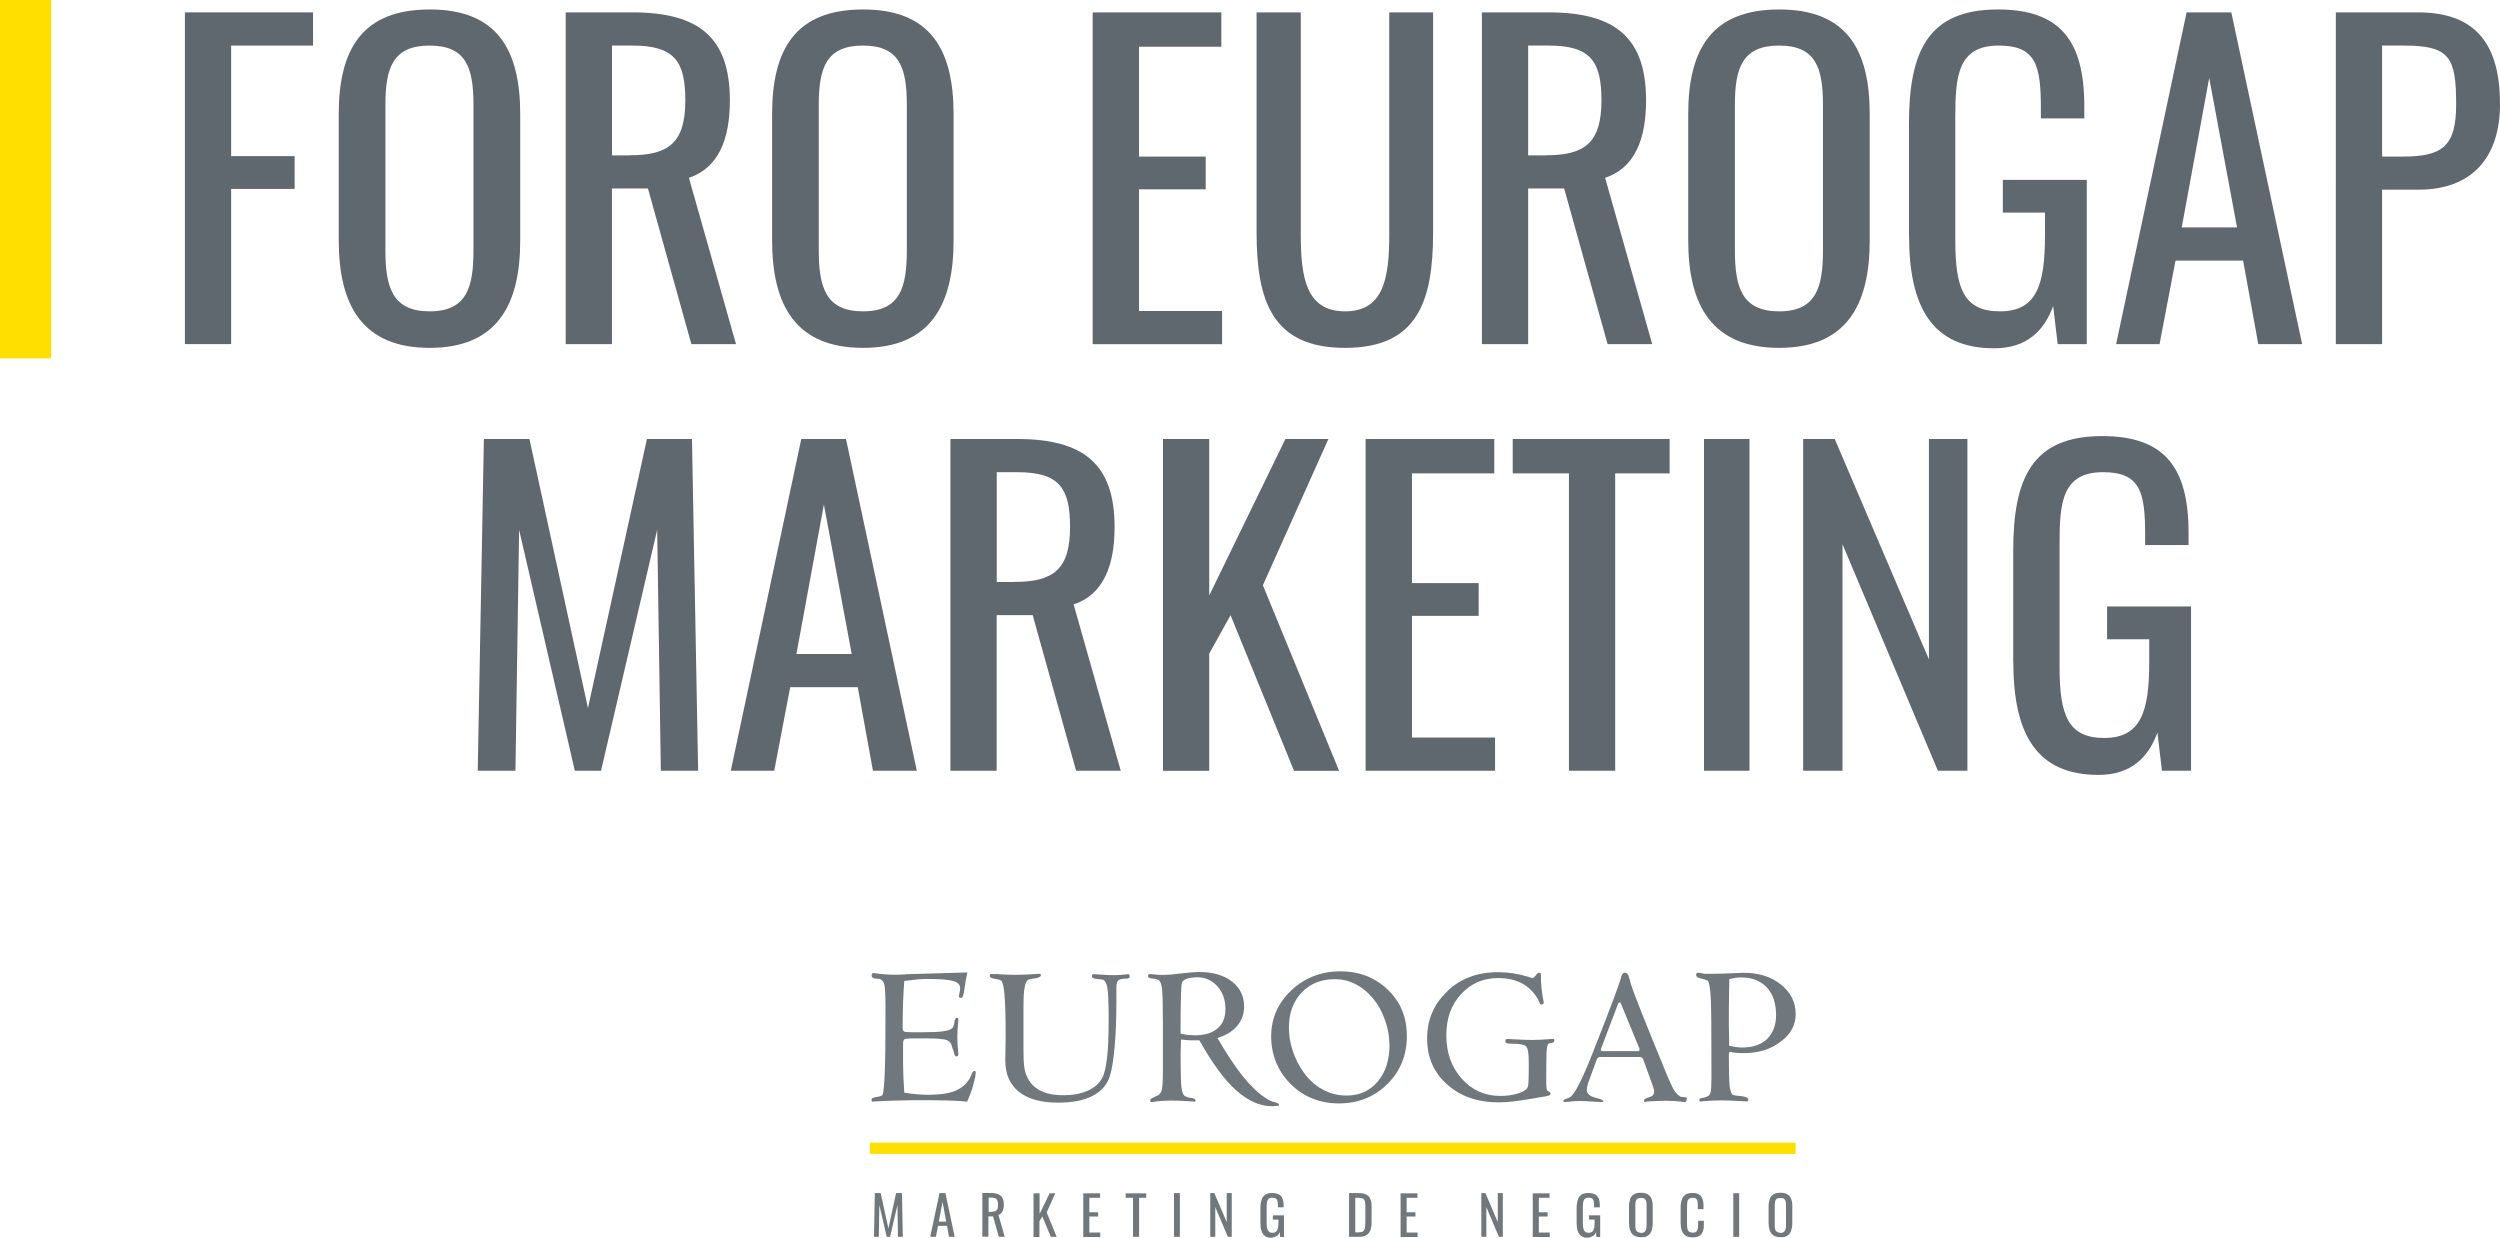
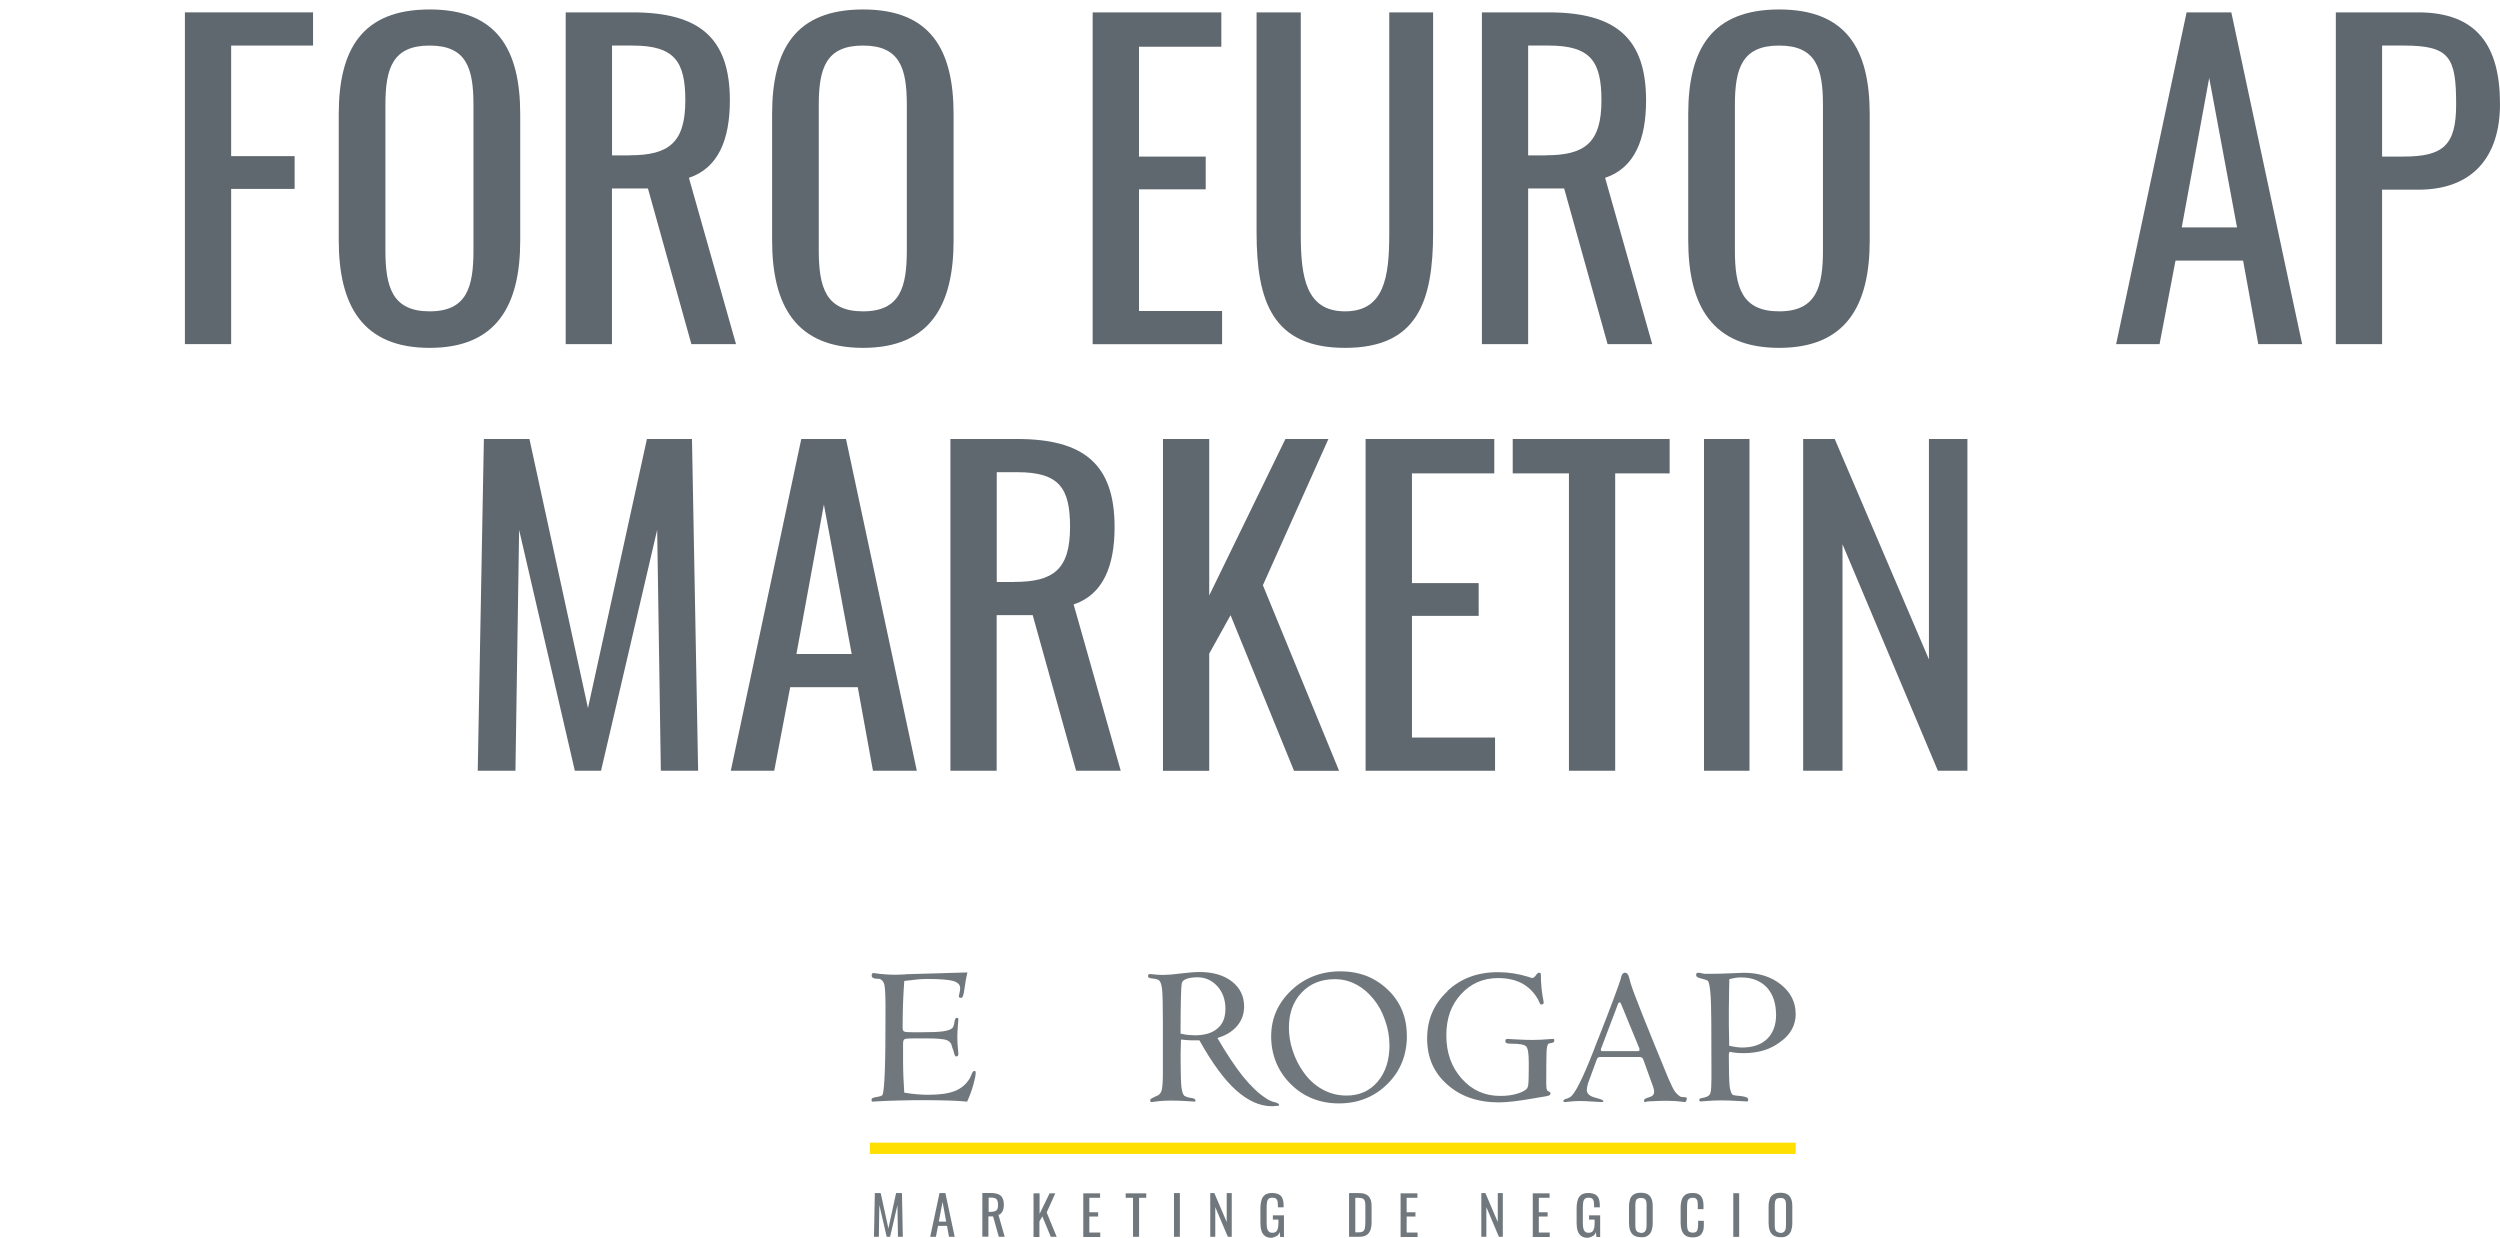
<svg xmlns="http://www.w3.org/2000/svg" id="Capa_2" viewBox="0 0 293 145.08">
  <defs>
    <style>.cls-1{fill:none;stroke:#ffdf00;stroke-miterlimit:10;stroke-width:6px;}.cls-2{fill:#ffdf00;}.cls-3{fill:#70787d;}.cls-4{fill:#5f676f;}</style>
  </defs>
  <g id="Capa_1-2">
    <g>
      <path class="cls-4" d="m21.66,1.45h15.03v3.89h-9.6v12.96h7.44v3.84h-7.44v18.19h-5.42V1.45Z" />
      <path class="cls-4" d="m39.7,28.14v-14.74c0-7.68,2.78-12.29,10.66-12.29s10.61,4.66,10.61,12.29v14.79c0,7.63-2.78,12.58-10.61,12.58s-10.66-4.9-10.66-12.62Zm15.79,1.2V12.3c0-4.32-.82-6.96-5.14-6.96s-5.18,2.64-5.18,6.96v17.04c0,4.32.82,7.15,5.18,7.15s5.14-2.83,5.14-7.15Z" />
      <path class="cls-4" d="m66.3,1.45h7.82c7.78,0,11.42,2.93,11.42,10.32,0,4.56-1.34,7.92-4.8,9.07l5.52,19.49h-5.23l-5.09-18.24h-4.22v18.24h-5.42V1.45Zm7.49,16.75c4.56,0,6.53-1.44,6.53-6.43,0-4.56-1.25-6.43-6.19-6.43h-2.4v12.87h2.06Z" />
      <path class="cls-4" d="m90.49,28.14v-14.74c0-7.68,2.78-12.29,10.66-12.29s10.61,4.66,10.61,12.29v14.79c0,7.63-2.78,12.58-10.61,12.58s-10.66-4.9-10.66-12.62Zm15.79,1.2V12.3c0-4.32-.82-6.96-5.14-6.96s-5.18,2.64-5.18,6.96v17.04c0,4.32.82,7.15,5.18,7.15s5.14-2.83,5.14-7.15Z" />
      <path class="cls-4" d="m128.07,1.45h15.07v4.03h-9.65v12.87h7.82v3.84h-7.82v14.26h9.74v3.89h-15.17V1.45Z" />
      <path class="cls-4" d="m147.27,27.23V1.45h5.18v26.02c0,5.04.62,9.02,5.19,9.02s5.18-3.98,5.18-9.02V1.45h5.14v25.78c0,8.16-1.87,13.54-10.32,13.54s-10.37-5.38-10.37-13.54Z" />
      <path class="cls-4" d="m173.67,1.45h7.82c7.78,0,11.43,2.93,11.43,10.32,0,4.56-1.34,7.92-4.8,9.07l5.52,19.49h-5.23l-5.09-18.24h-4.22v18.24h-5.42V1.45Zm7.49,16.75c4.56,0,6.53-1.44,6.53-6.43,0-4.56-1.25-6.43-6.19-6.43h-2.4v12.87h2.06Z" />
      <path class="cls-4" d="m197.86,28.14v-14.74c0-7.68,2.78-12.29,10.66-12.29s10.61,4.66,10.61,12.29v14.79c0,7.63-2.78,12.58-10.61,12.58s-10.66-4.9-10.66-12.62Zm15.79,1.2V12.3c0-4.32-.82-6.96-5.14-6.96s-5.18,2.64-5.18,6.96v17.04c0,4.32.82,7.15,5.18,7.15s5.14-2.83,5.14-7.15Z" />
-       <path class="cls-4" d="m223.73,27.56v-13.01c0-8.5,2.21-13.44,10.42-13.44,7.3,0,10.13,3.65,10.13,11.33v1.44h-5.09v-1.2c0-5.04-.58-7.34-4.94-7.34-4.8,0-5.09,3.6-5.09,8.4v14.4c0,5.62.96,8.35,5.23,8.35s5.28-3.02,5.28-8.88v-2.69h-4.94v-3.84h9.84v19.25h-3.41l-.53-4.46c-1.06,2.88-3.07,4.95-6.91,4.95-7.3,0-9.98-4.85-9.98-13.25Z" />
      <path class="cls-4" d="m256.28,1.45h5.23l8.3,38.88h-5.14l-1.78-9.79h-7.92l-1.87,9.79h-5.09l8.26-38.88Zm5.9,25.2l-3.26-17.52-3.22,17.52h6.48Z" />
      <path class="cls-4" d="m273.75,1.45h9.65c6.96,0,9.6,3.98,9.6,10.75,0,6.19-3.22,10.03-9.55,10.03h-4.27v18.1h-5.42V1.45Zm7.92,16.9c4.66,0,6.19-1.3,6.19-6.1,0-5.52-.72-6.91-6.14-6.91h-2.54v13.01h2.5Z" />
      <path class="cls-4" d="m56.72,51.45h5.33l6.86,31.54,6.91-31.54h5.28l.72,38.88h-4.37l-.43-28.23-6.58,28.23h-3.07l-6.53-28.23-.43,28.23h-4.42l.72-38.88Z" />
      <path class="cls-4" d="m93.92,51.45h5.23l8.3,38.88h-5.14l-1.78-9.79h-7.92l-1.87,9.79h-5.09l8.26-38.88Zm5.9,25.2l-3.26-17.52-3.22,17.52h6.48Z" />
      <path class="cls-4" d="m111.39,51.45h7.82c7.78,0,11.42,2.93,11.42,10.32,0,4.56-1.34,7.92-4.8,9.07l5.52,19.49h-5.23l-5.09-18.24h-4.22v18.24h-5.42v-38.88Zm7.49,16.75c4.56,0,6.53-1.44,6.53-6.43,0-4.56-1.25-6.43-6.19-6.43h-2.4v12.87h2.06Z" />
      <path class="cls-4" d="m136.3,51.45h5.42v18.34l8.93-18.34h5.04l-7.68,17.14,8.93,21.75h-5.28l-7.44-18.24-2.5,4.51v13.73h-5.42v-38.88Z" />
      <path class="cls-4" d="m160.06,51.45h15.07v4.03h-9.65v12.86h7.82v3.84h-7.82v14.26h9.74v3.89h-15.17v-38.88Z" />
      <path class="cls-4" d="m183.87,55.48h-6.58v-4.03h18.39v4.03h-6.38v34.85h-5.42v-34.85Z" />
      <path class="cls-4" d="m199.71,51.45h5.33v38.88h-5.33v-38.88Z" />
      <path class="cls-4" d="m211.33,51.45h3.7l11.04,25.83v-25.83h4.51v38.88h-3.46l-11.18-26.55v26.55h-4.61v-38.88Z" />
-       <path class="cls-4" d="m235.95,77.56v-13.01c0-8.5,2.21-13.44,10.42-13.44,7.3,0,10.13,3.65,10.13,11.33v1.44h-5.09v-1.2c0-5.04-.58-7.34-4.94-7.34-4.8,0-5.09,3.6-5.09,8.4v14.4c0,5.62.96,8.35,5.23,8.35s5.28-3.02,5.28-8.88v-2.69h-4.94v-3.84h9.84v19.25h-3.41l-.53-4.46c-1.06,2.88-3.07,4.95-6.91,4.95-7.3,0-9.98-4.85-9.98-13.25Z" />
    </g>
-     <line class="cls-1" x1="3" x2="3" y2="42" />
    <g>
      <path class="cls-3" d="m210.45,118.81c0-1.34-.57-2.5-1.72-3.42-1.15-.92-2.6-1.38-4.34-1.38-.19,0-.71.02-1.57.06-.86.04-1.62.06-2.31.06h-.65c-.13,0-.25-.02-.4-.06-.15-.04-.23-.06-.25-.06h-.23c-.06,0-.13.02-.15.06-.02.04-.04.13-.04.23,0,.17.19.29.59.38s.65.19.78.27c.17.21.27.86.34,1.99.06,1.11.08,3.84.08,8.14v1.26c0,.88-.04,1.45-.1,1.7s-.23.42-.46.5c-.17.06-.36.13-.55.15s-.29.08-.31.17c0,.1.02.17.04.19.02.04.06.04.1.04s.31-.02.84-.06c.5-.04.99-.06,1.41-.06h.29c.52,0,1.13.02,1.76.06.65.04,1.03.06,1.13.06.06,0,.1-.02.13-.04s.02-.08.02-.21c0-.19-.27-.31-.84-.38-.4-.04-.71-.06-.92-.13-.19-.08-.31-.42-.4-.97-.06-.57-.1-1.72-.1-3.46,0-.23,0-.38.02-.46.02-.08.06-.15.1-.15h.13s.04,0,.06.02c.02,0,.04.02.06.02s.06,0,.13.02c.4.06.8.08,1.22.08,1.74,0,3.19-.44,4.34-1.34,1.2-.86,1.78-1.97,1.78-3.29h0Zm-2.29.1c0,1.22-.36,2.18-1.05,2.85s-1.68,1.01-2.94,1.01c-.23,0-.46-.02-.71-.06-.25-.04-.52-.08-.8-.15v-.42c-.04-1.36-.04-2.33-.04-2.9,0-.69,0-1.41.02-2.14,0-.73.02-1.51.04-2.35.25-.06.48-.1.73-.15s.48-.04.71-.04c1.24,0,2.22.4,2.96,1.17.71.8,1.07,1.85,1.07,3.17h0Z" />
      <path class="cls-3" d="m197.71,128.73c0-.08-.13-.15-.38-.15-.15,0-.27-.02-.36-.04-.25-.15-.48-.36-.67-.61-.19-.27-.44-.8-.78-1.57-1.2-2.9-2.18-5.33-2.98-7.32-.8-1.99-1.26-3.25-1.43-3.8-.04-.19-.1-.4-.17-.65-.1-.4-.27-.59-.5-.59-.19,0-.36.17-.44.5-.02.08-.04.15-.04.19-.08.29-.36,1.07-.82,2.31-.46,1.24-1.05,2.77-1.78,4.62-.15.36-.36.88-.61,1.57-1.32,3.36-2.24,5.16-2.77,5.41-.13.06-.27.15-.46.19-.19.06-.29.15-.29.25,0,.06.02.08.04.1.04.02.08.02.17.02.02,0,.21-.02.59-.06.38-.04.76-.06,1.15-.06s.88.02,1.43.06c.55.04.9.06,1.05.06.1,0,.19,0,.21-.02s.04-.04.04-.1c0-.1-.31-.23-.97-.4-.63-.17-.97-.46-.97-.9,0-.1.02-.21.04-.34s.06-.27.1-.42l1.01-2.75c.06-.15.1-.23.17-.29.06-.04.17-.06.34-.06h4.45c.15,0,.25.02.34.06.06.04.13.13.17.23l1.15,3.19c.04.13.08.25.1.36s.02.19.02.27c0,.29-.19.5-.59.61s-.59.23-.59.36c0,.08.02.13.04.17.02.04.06.04.13.04.02,0,.04-.02.1-.04s.1-.04.13-.04c.08,0,.38-.02.86-.04.48-.02.92-.04,1.32-.04.65,0,1.32.04,1.97.13.13.02.21.02.23.02.06,0,.1-.04.15-.1.06-.08.08-.19.08-.31h0Zm-5.56-5.71c0,.06-.02.1-.04.13s-.06.04-.13.04h-4.11c-.13,0-.19,0-.21-.02s-.04-.06-.04-.13c0-.04,0-.08.02-.13s.04-.1.06-.15l1.93-5.1c.04-.06.06-.13.1-.15.04-.04.06-.04.1-.04s.1.06.17.21c0,.02.02.04.02.06l2.06,5.01s.04.08.06.15c0,.02,0,.06,0,.1h0Z" />
      <path class="cls-3" d="m164.88,121.39c0-2.16-.73-3.96-2.22-5.39-1.49-1.43-3.34-2.16-5.56-2.16s-4.17.73-5.75,2.22c-1.57,1.49-2.37,3.29-2.37,5.41s.76,4.07,2.29,5.58c1.51,1.51,3.42,2.27,5.66,2.27s4.15-.76,5.69-2.29c1.51-1.49,2.27-3.4,2.27-5.64h0Zm-2.03,1.07c0,1.78-.46,3.21-1.38,4.3s-2.14,1.64-3.65,1.64c-1.01,0-1.93-.23-2.81-.71-.88-.48-1.64-1.17-2.27-2.08-.52-.73-.94-1.57-1.24-2.48s-.44-1.8-.44-2.69c0-1.7.5-3.06,1.49-4.11s2.29-1.57,3.88-1.57c.86,0,1.7.19,2.45.59.78.4,1.47.97,2.08,1.72.59.71,1.05,1.55,1.38,2.54.34.94.5,1.91.5,2.85h0Z" />
      <polygon class="cls-2" points="101.95 133.92 101.95 135.24 210.45 135.24 210.45 133.92 101.95 133.92" />
      <path class="cls-3" d="m106.12,114.2c-.67.02-1.05.04-1.15.04-.82,0-1.62-.06-2.37-.17-.13-.02-.19-.02-.21-.04-.06,0-.13.02-.17.08-.04.06-.06.13-.06.21,0,.15.06.25.21.31s.4.1.76.1c.27.13.44.36.52.69.08.36.13,1.22.13,2.6v.46c0,3.17-.02,5.52-.08,7.07-.06,1.55-.15,2.48-.27,2.79-.08.08-.31.17-.69.23-.38.06-.59.15-.59.25,0,.13,0,.21.02.25.02.02.04.04.1.04.04,0,.13,0,.31-.02,1.72-.1,3.65-.15,5.77-.15.99,0,1.89.02,2.69.04s1.55.06,2.31.13c.31-.69.55-1.34.73-1.99s.27-1.11.27-1.41c0-.08-.02-.15-.04-.17-.02-.02-.06-.02-.13-.02-.1,0-.19.1-.27.31-.1.23-.19.44-.29.61-.4.65-.97,1.13-1.72,1.43s-1.8.44-3.13.44c-.42,0-.84-.02-1.3-.06-.46-.04-.97-.1-1.49-.19-.04-.61-.06-1.22-.1-1.83-.02-.61-.04-1.22-.04-1.83v-2.1c0-.29.06-.46.21-.52s.55-.08,1.17-.08h1.26c1.3,0,2.14.06,2.48.21.36.13.57.42.63.82.1.21.17.46.23.71.06.25.15.38.23.38.1,0,.17-.04.21-.08.04-.04.06-.13.06-.23,0-.02-.02-.25-.06-.71-.04-.42-.06-.86-.06-1.28s.02-.82.06-1.28c.04-.46.06-.71.06-.76,0-.08-.02-.13-.04-.15-.02-.02-.08-.04-.15-.04-.13,0-.23.17-.27.5s-.13.59-.27.73c-.23.17-.59.29-1.11.36s-1.36.1-2.54.1h-.99c-.52,0-.84-.02-.97-.08-.13-.04-.19-.21-.19-.46v-.27c0-.73.02-1.53.04-2.37.02-.84.08-1.78.15-2.83.65-.08,1.22-.15,1.66-.19.44-.04.84-.04,1.2-.04,1.36,0,2.33.08,2.87.23.55.17.82.44.82.84,0,.17-.02.38-.08.59-.04.21-.08.36-.08.38,0,.04.02.08.08.13.06.04.13.04.21.04.17,0,.29-.36.38-1.09s.21-1.36.34-1.89c-2.27.08-4.72.13-7.24.21h0Z" />
-       <path class="cls-3" d="m116.65,114.17c-.19-.02-.31-.02-.38-.02-.13,0-.21.02-.23.04-.02.04-.04.1-.04.21,0,.15.19.25.57.31.38.06.63.13.78.23.17.19.31.76.38,1.72.08.97.13,2.39.13,4.3,0,.65,0,1.34-.02,2.08s-.02,1.13-.02,1.22c0,1.62.52,2.83,1.59,3.69s2.6,1.28,4.59,1.28c1.66,0,3-.25,4.03-.78s1.7-1.28,2.03-2.29c.23-.67.42-1.8.57-3.4s.21-3.4.21-5.39v-1.53c0-.4.04-.65.13-.8.08-.15.23-.25.44-.29.19-.04.42-.06.65-.06s.34-.08.34-.21-.02-.21-.06-.25c-.02-.04-.08-.06-.15-.06-.02,0-.06,0-.13.02-.48.06-.97.1-1.45.1s-.99-.02-1.51-.06c-.52-.04-.82-.06-.86-.06-.13,0-.21.02-.23.06-.04.04-.04.1-.04.21,0,.17.19.25.57.29.38.04.63.06.76.1.23.13.4.44.48.92.08.48.15,1.57.15,3.25v.61c0,1.87-.06,3.34-.19,4.41-.13,1.07-.31,1.85-.57,2.33-.36.65-.92,1.15-1.72,1.49-.8.36-1.74.52-2.85.52s-2.01-.19-2.73-.57c-.71-.38-1.24-.94-1.55-1.7-.13-.29-.23-.67-.29-1.13-.06-.46-.08-1.13-.08-2.01v-4.78c0-1.22.04-2.06.15-2.52.08-.46.25-.76.46-.86.17-.04.4-.08.71-.13.48-.06.71-.19.71-.34,0-.06,0-.1-.02-.15s-.04-.04-.08-.04c-.06,0-.19,0-.4.02-.9.06-1.74.1-2.56.1-.71,0-1.45-.04-2.24-.1h0Z" />
      <path class="cls-3" d="m169.65,116.17c-1.59,1.47-2.39,3.31-2.39,5.54s.78,4.01,2.35,5.39c1.57,1.41,3.59,2.1,6.08,2.1.97,0,2.33-.17,4.11-.48.61-.1,1.05-.19,1.36-.23.02,0,.04-.02.08-.02.31-.04.48-.15.48-.29,0-.13-.06-.21-.19-.25s-.19-.1-.23-.21c-.04-.06-.06-.19-.06-.34-.02-.15-.02-.44-.02-.88,0-1.76.02-2.87.04-3.34.04-.46.1-.73.21-.84.13-.04.25-.06.42-.1.17-.02.27-.1.27-.25,0-.08,0-.15-.02-.17s-.06-.04-.15-.04c-.04,0-.15,0-.34.02-.71.06-1.36.1-1.97.1-.65,0-1.3-.02-1.97-.06-.67-.04-1.01-.06-1.03-.06-.08,0-.15.02-.19.06-.04.04-.06.1-.06.19,0,.13.04.21.15.25.08.04.27.06.52.06.97,0,1.53.1,1.76.31.21.21.31.82.31,1.87v.73c0,.88-.02,1.45-.04,1.72-.02.27-.06.44-.13.57-.17.25-.55.46-1.15.65s-1.28.27-2.03.27c-1.8,0-3.31-.67-4.51-2.03-1.2-1.34-1.8-3.04-1.8-5.06s.57-3.57,1.72-4.83,2.6-1.89,4.34-1.89c1.05,0,1.95.19,2.71.57.76.38,1.38.97,1.85,1.72.1.15.19.31.27.52.08.19.15.29.21.29.08,0,.17-.02.23-.06.06-.04.08-.08.08-.15,0-.04-.02-.15-.04-.29-.19-.94-.29-1.93-.29-2.98,0-.1-.02-.19-.06-.21-.04-.02-.1-.04-.19-.04-.06,0-.19.1-.34.31s-.29.31-.42.31c-.06,0-.21-.04-.44-.13-1.17-.36-2.35-.55-3.5-.55-2.43-.02-4.41.71-6,2.2h0Z" />
      <path class="cls-3" d="m149.9,129.47c0-.1-.17-.21-.5-.29-.34-.08-.69-.23-1.05-.48-.86-.55-1.76-1.41-2.71-2.58-.94-1.2-1.93-2.69-2.96-4.47.99-.29,1.76-.76,2.31-1.41.55-.65.82-1.41.82-2.27,0-1.22-.48-2.2-1.43-2.94s-2.22-1.11-3.8-1.11c-.52,0-1.28.06-2.22.17-.94.13-1.64.17-2.03.17s-.84-.02-1.3-.08c-.1,0-.19-.02-.21-.02-.13,0-.19.02-.23.06-.02.04-.04.1-.04.21,0,.13.17.23.52.25.36.04.61.1.76.21.17.13.29.46.36,1.01s.1,1.89.1,4.03v5.79c0,1.13-.06,1.85-.17,2.16-.13.31-.31.5-.63.59-.13.06-.25.15-.42.21-.19.08-.27.19-.27.31,0,.06.02.1.04.13.02.02.06.04.13.04.02,0,.08,0,.19-.02.65-.1,1.36-.15,2.1-.15.59,0,1.2.02,1.83.06.63.04.94.06.94.06.04,0,.06,0,.06-.02s.02-.04.02-.1c0-.17-.17-.27-.5-.31-.34-.04-.61-.13-.8-.25-.17-.15-.27-.48-.34-.97-.06-.5-.1-1.55-.1-3.15v-.84c0-.19,0-.48.02-.84,0-.36.02-.63.02-.8.29.04.59.06.84.08.25.02.48.02.67.02h.65c1.49,2.66,2.92,4.62,4.3,5.85s2.77,1.87,4.2,1.87c.08,0,.19,0,.29-.02.1,0,.19-.02.21-.02h.15c.06,0,.13-.02.17-.04,0,.02.02-.04.02-.1h0Zm-9.92-8.14c-.25,0-.52-.02-.78-.04-.27-.04-.55-.08-.84-.15,0-1.74.02-3.1.04-4.09.02-.99.06-1.59.1-1.8.04-.23.23-.4.55-.52s.76-.19,1.3-.19c.92,0,1.7.36,2.33,1.05.63.71.94,1.59.94,2.64s-.31,1.78-.94,2.31c-.63.55-1.53.8-2.71.8h0Z" />
      <path class="cls-3" d="m103,144.95l.06-3.71.86,3.71h.4l.86-3.71.06,3.71h.57l-.1-5.12h-.69l-.9,4.15-.9-4.15h-.69l-.1,5.12h.59Zm6.69,0l.25-1.28h1.05l.23,1.28h.67l-1.09-5.12h-.69l-1.09,5.12h.67Zm.78-4.09l.42,2.31h-.86l.44-2.31h0Zm5.37,4.09v-2.39h.55l.67,2.39h.69l-.73-2.56c.15-.04.27-.13.36-.25.08-.1.17-.25.21-.42s.06-.34.06-.55c0-.31-.06-.59-.17-.78-.1-.21-.27-.34-.5-.44-.23-.08-.5-.13-.84-.13h-1.01v5.12h.71Zm0-4.59h.31c.31,0,.55.06.65.19.1.13.17.36.17.65,0,.21-.02.4-.08.5-.06.13-.15.21-.27.25-.13.04-.29.08-.48.08h-.27v-1.68h-.02Zm5.98,4.59v-1.8l.34-.59.99,2.39h.69l-1.17-2.85,1.01-2.24h-.67l-1.17,2.41v-2.41h-.71v5.12h.71v-.02Zm7.13,0v-.5h-1.28v-1.87h1.03v-.5h-1.03v-1.7h1.26v-.52h-1.97v5.12h1.99v-.02Zm4.55,0v-4.57h.84v-.52h-2.41v.52h.86v4.57h.71Zm4.78,0v-5.12h-.69v5.12h.69Zm4.15,0v-3.48l1.47,3.48h.46v-5.12h-.59v3.4l-1.45-3.4h-.48v5.12h.59Zm7.24-.1c.15-.13.25-.27.31-.46l.06.59h.44v-2.54h-1.3v.5h.65v.36c0,.25-.02.46-.06.65-.04.17-.1.29-.21.4-.1.08-.25.13-.42.13-.19,0-.34-.04-.42-.13-.1-.08-.17-.21-.21-.36-.04-.17-.06-.38-.06-.61v-1.89c0-.21.02-.4.04-.57.02-.17.08-.29.17-.4.1-.1.25-.15.46-.15.19,0,.34.04.42.1s.15.17.19.31c.02.15.04.31.04.55v.17h.67v-.19c0-.34-.04-.61-.13-.84-.08-.23-.23-.38-.42-.48s-.46-.17-.78-.17c-.36,0-.63.06-.84.21s-.34.34-.42.61c-.08.27-.13.59-.13.97v1.72c0,.36.04.67.13.94.08.25.23.46.42.59.19.15.44.21.78.21.27-.06.46-.13.61-.23h0Zm9.61.1c.36,0,.65-.06.86-.19.21-.13.36-.31.46-.57s.15-.55.15-.92v-1.89c0-.34-.04-.63-.15-.86-.08-.23-.25-.4-.48-.52-.23-.13-.52-.17-.9-.17h-1.11v5.12h1.17Zm-.46-4.57h.38c.25,0,.42.04.55.1.1.08.19.19.23.36s.04.38.04.65v1.66c0,.27-.02.5-.04.69-.02.19-.08.34-.19.44s-.29.15-.55.15h-.4v-4.05h-.02Zm7.32,4.57v-.5h-1.28v-1.87h1.03v-.5h-1.03v-1.7h1.26v-.52h-1.97v5.12h1.99v-.02Zm8.06,0v-3.48l1.47,3.48h.46v-5.12h-.59v3.4l-1.45-3.4h-.48v5.12h.59Zm7.43,0v-.5h-1.28v-1.87h1.03v-.5h-1.03v-1.7h1.26v-.52h-1.97v5.12h1.99v-.02Zm5.1-.1c.15-.13.25-.27.31-.46l.06.59h.44v-2.54h-1.3v.5h.65v.36c0,.25-.02.46-.06.65-.04.17-.1.29-.21.4-.1.08-.25.13-.42.13-.19,0-.34-.04-.42-.13-.1-.08-.17-.21-.21-.36-.04-.17-.06-.38-.06-.61v-1.89c0-.21.02-.4.04-.57s.08-.29.17-.4c.1-.1.25-.15.46-.15.19,0,.34.04.42.1s.15.17.19.31c.02.15.04.31.04.55v.17h.67v-.19c0-.34-.04-.61-.13-.84s-.23-.38-.42-.48-.46-.17-.78-.17c-.36,0-.63.06-.84.21s-.34.34-.42.61c-.08.27-.13.59-.13.97v1.72c0,.36.04.67.13.94.08.25.23.46.42.59.19.15.44.21.78.21.27-.06.46-.13.61-.23h0Zm6.4-.04c.21-.15.36-.34.44-.59s.13-.55.13-.88v-1.95c0-.34-.04-.63-.13-.86s-.23-.42-.44-.55-.48-.19-.82-.19-.63.06-.82.19c-.21.13-.36.31-.44.55-.08.25-.13.52-.13.86v1.93c0,.34.04.63.13.88s.23.44.44.59c.21.13.48.21.82.21.36.02.63-.04.82-.19h0Zm-1.24-.46c-.1-.08-.17-.19-.19-.34-.04-.15-.04-.31-.04-.5v-2.22c0-.19.02-.36.04-.48.04-.15.1-.25.19-.31.1-.06.25-.1.44-.1s.34.04.42.1c.1.08.17.19.19.31.04.15.04.29.04.48v2.24c0,.19-.02.36-.04.5-.04.15-.1.25-.19.34-.1.08-.23.13-.42.13-.21-.04-.36-.08-.44-.15h0Zm7.3.48c.19-.13.31-.31.4-.55s.1-.5.1-.82v-.38h-.67v.38c0,.21-.02.38-.04.52s-.06.27-.17.36c-.08.08-.23.13-.42.13-.17,0-.29-.04-.4-.1s-.17-.17-.21-.31-.06-.36-.06-.61v-2.03c0-.21.02-.4.04-.55.02-.17.08-.27.19-.36.08-.08.23-.13.44-.13.19,0,.34.04.42.13.08.08.13.19.15.34.02.15.02.31.02.5v.36h.67v-.42c0-.31-.04-.57-.13-.8-.08-.21-.21-.38-.4-.5-.19-.13-.44-.17-.76-.17-.36,0-.65.06-.84.21-.21.15-.34.34-.42.59s-.13.57-.13.9v1.8c0,.31.04.61.13.86.08.25.21.46.42.61s.48.23.84.23c.36,0,.63-.06.82-.19h0Zm4.64.13v-5.12h-.69v5.12h.69Zm5.66-.15c.21-.15.36-.34.44-.59.08-.25.13-.55.13-.88v-1.95c0-.34-.04-.63-.13-.86-.08-.23-.23-.42-.44-.55s-.48-.19-.82-.19-.63.06-.82.19c-.21.13-.36.31-.44.55-.08.25-.13.52-.13.86v1.93c0,.34.04.63.13.88.08.25.23.44.44.59.21.13.48.21.82.21.34.02.61-.04.82-.19h0Zm-1.26-.46c-.1-.08-.17-.19-.19-.34-.04-.15-.04-.31-.04-.5v-2.22c0-.19.02-.36.04-.48.04-.15.1-.25.19-.31.1-.06.25-.1.44-.1s.34.04.42.1c.1.08.17.19.19.31.04.15.04.29.04.48v2.24c0,.19-.02.36-.04.5-.04.15-.1.25-.19.34-.1.08-.23.13-.42.13-.19-.04-.34-.08-.44-.15h0Z" />
    </g>
  </g>
</svg>